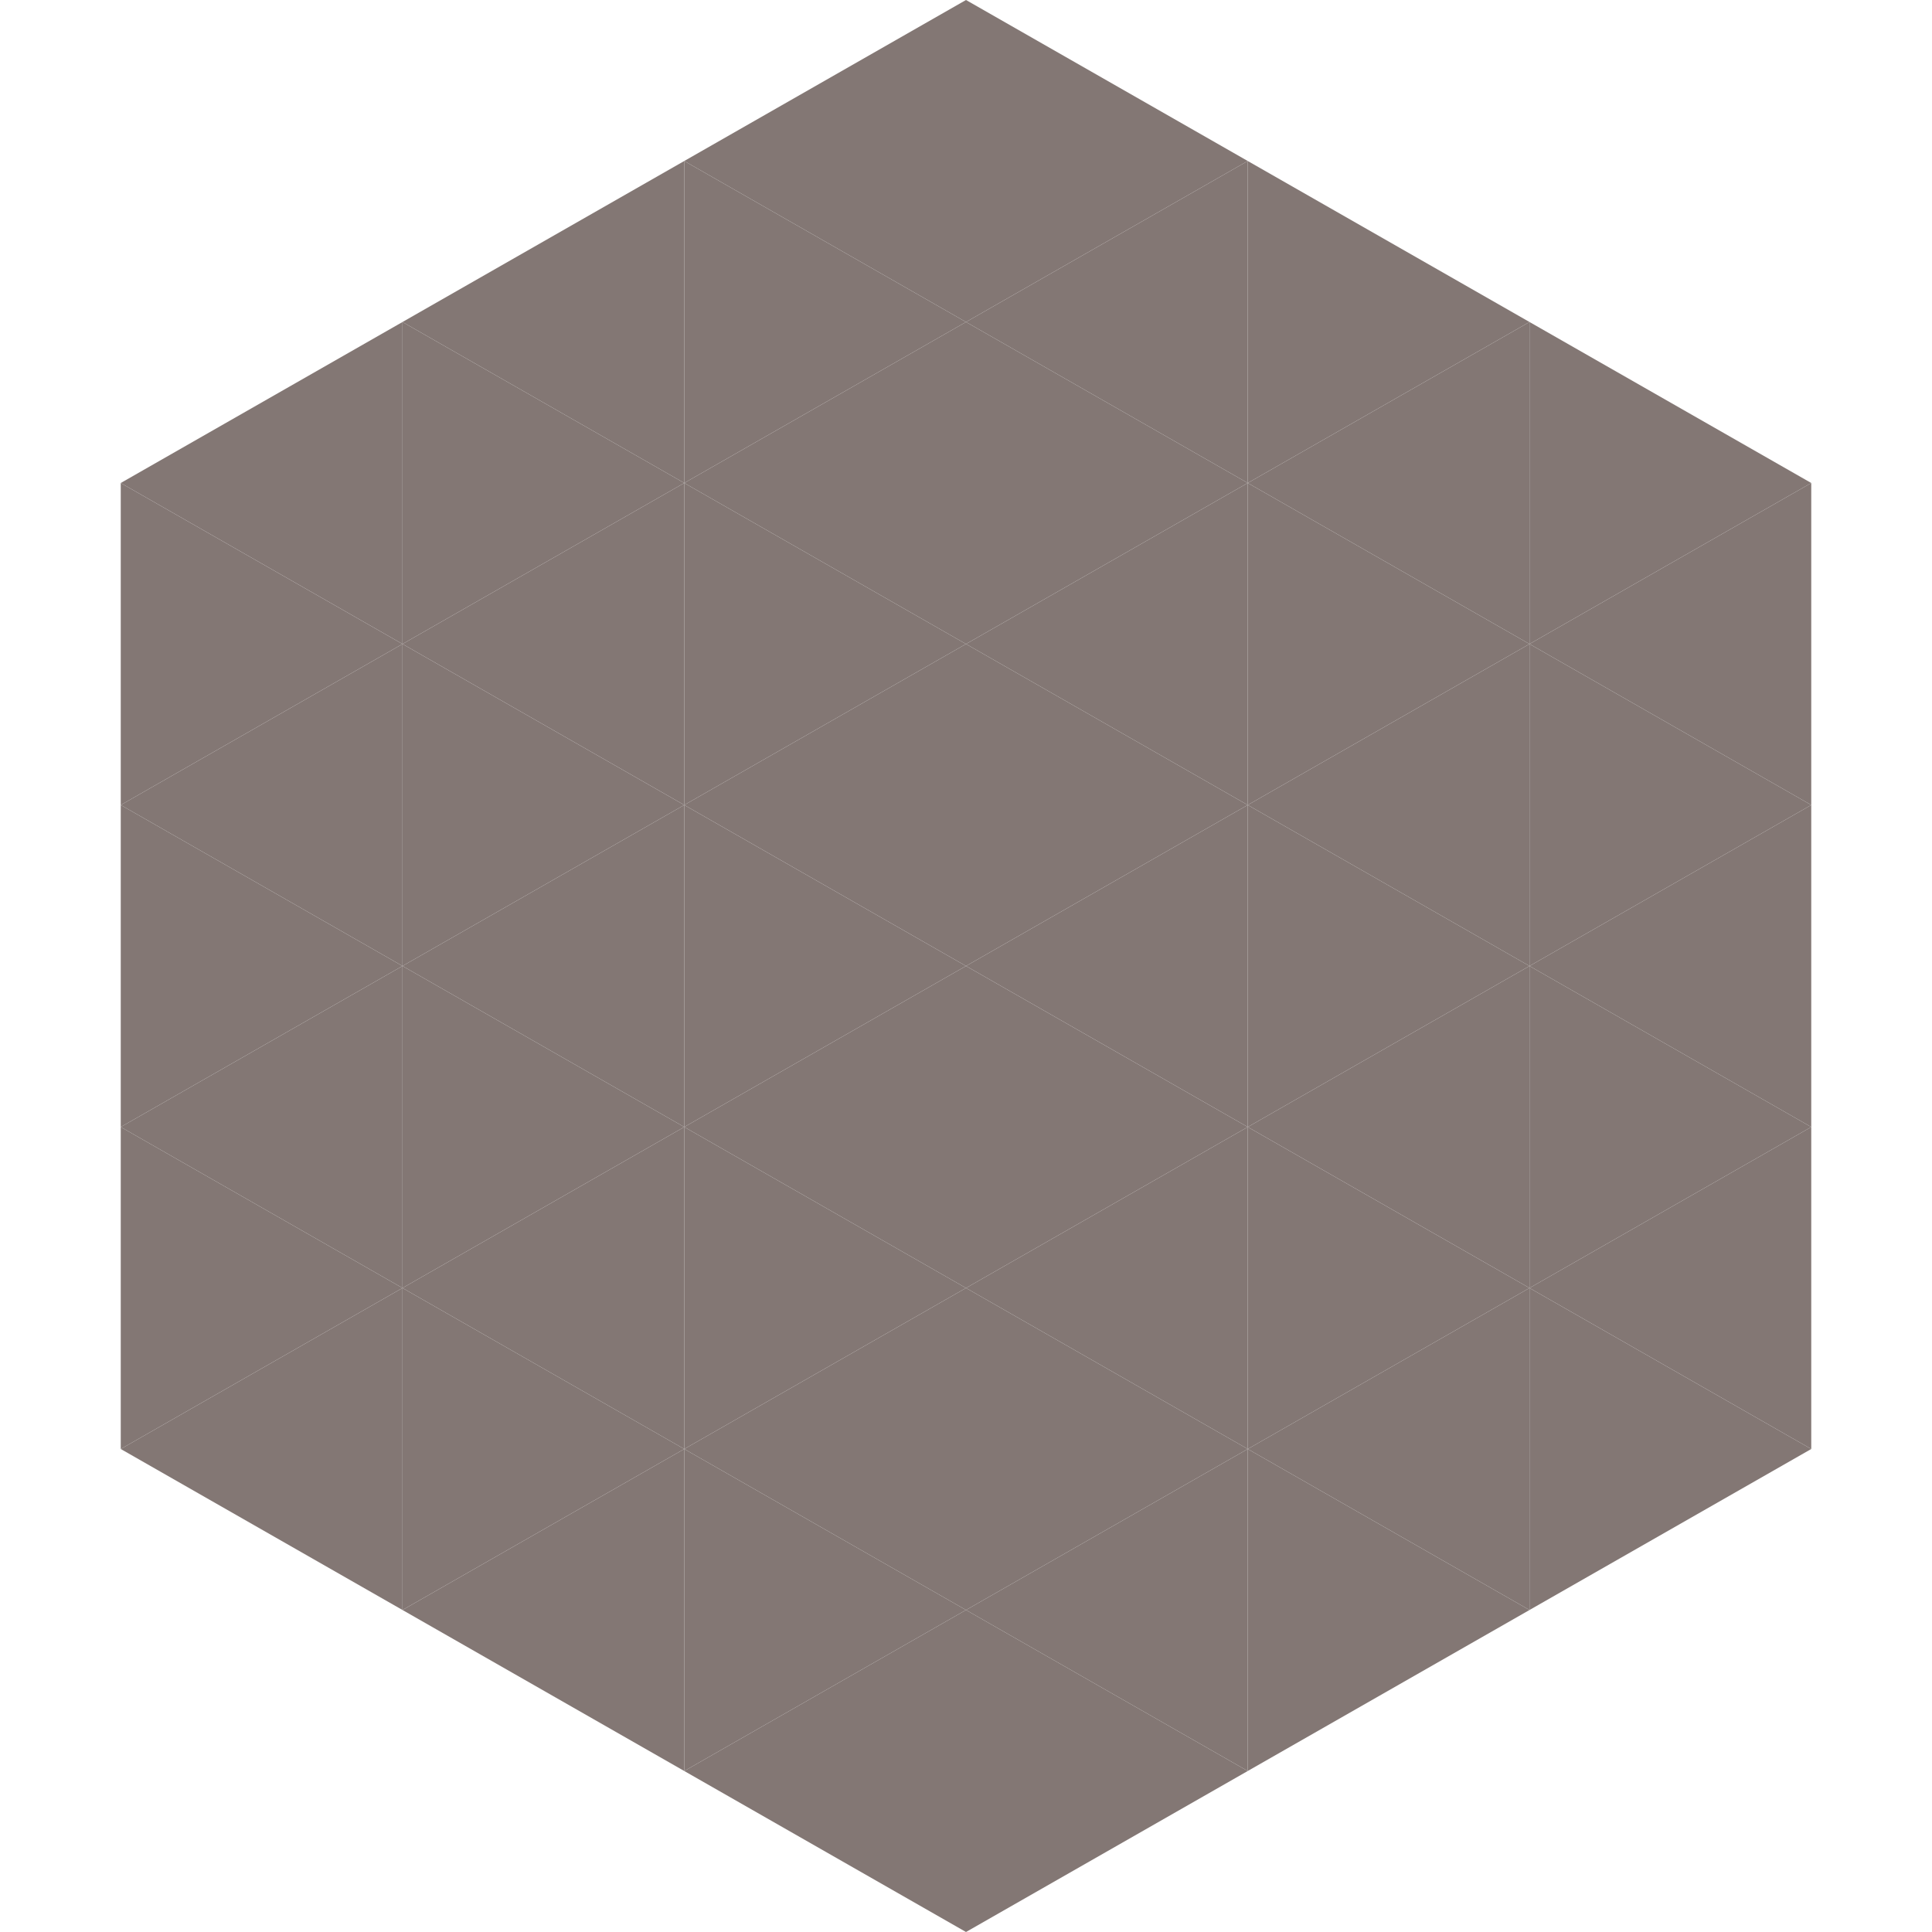
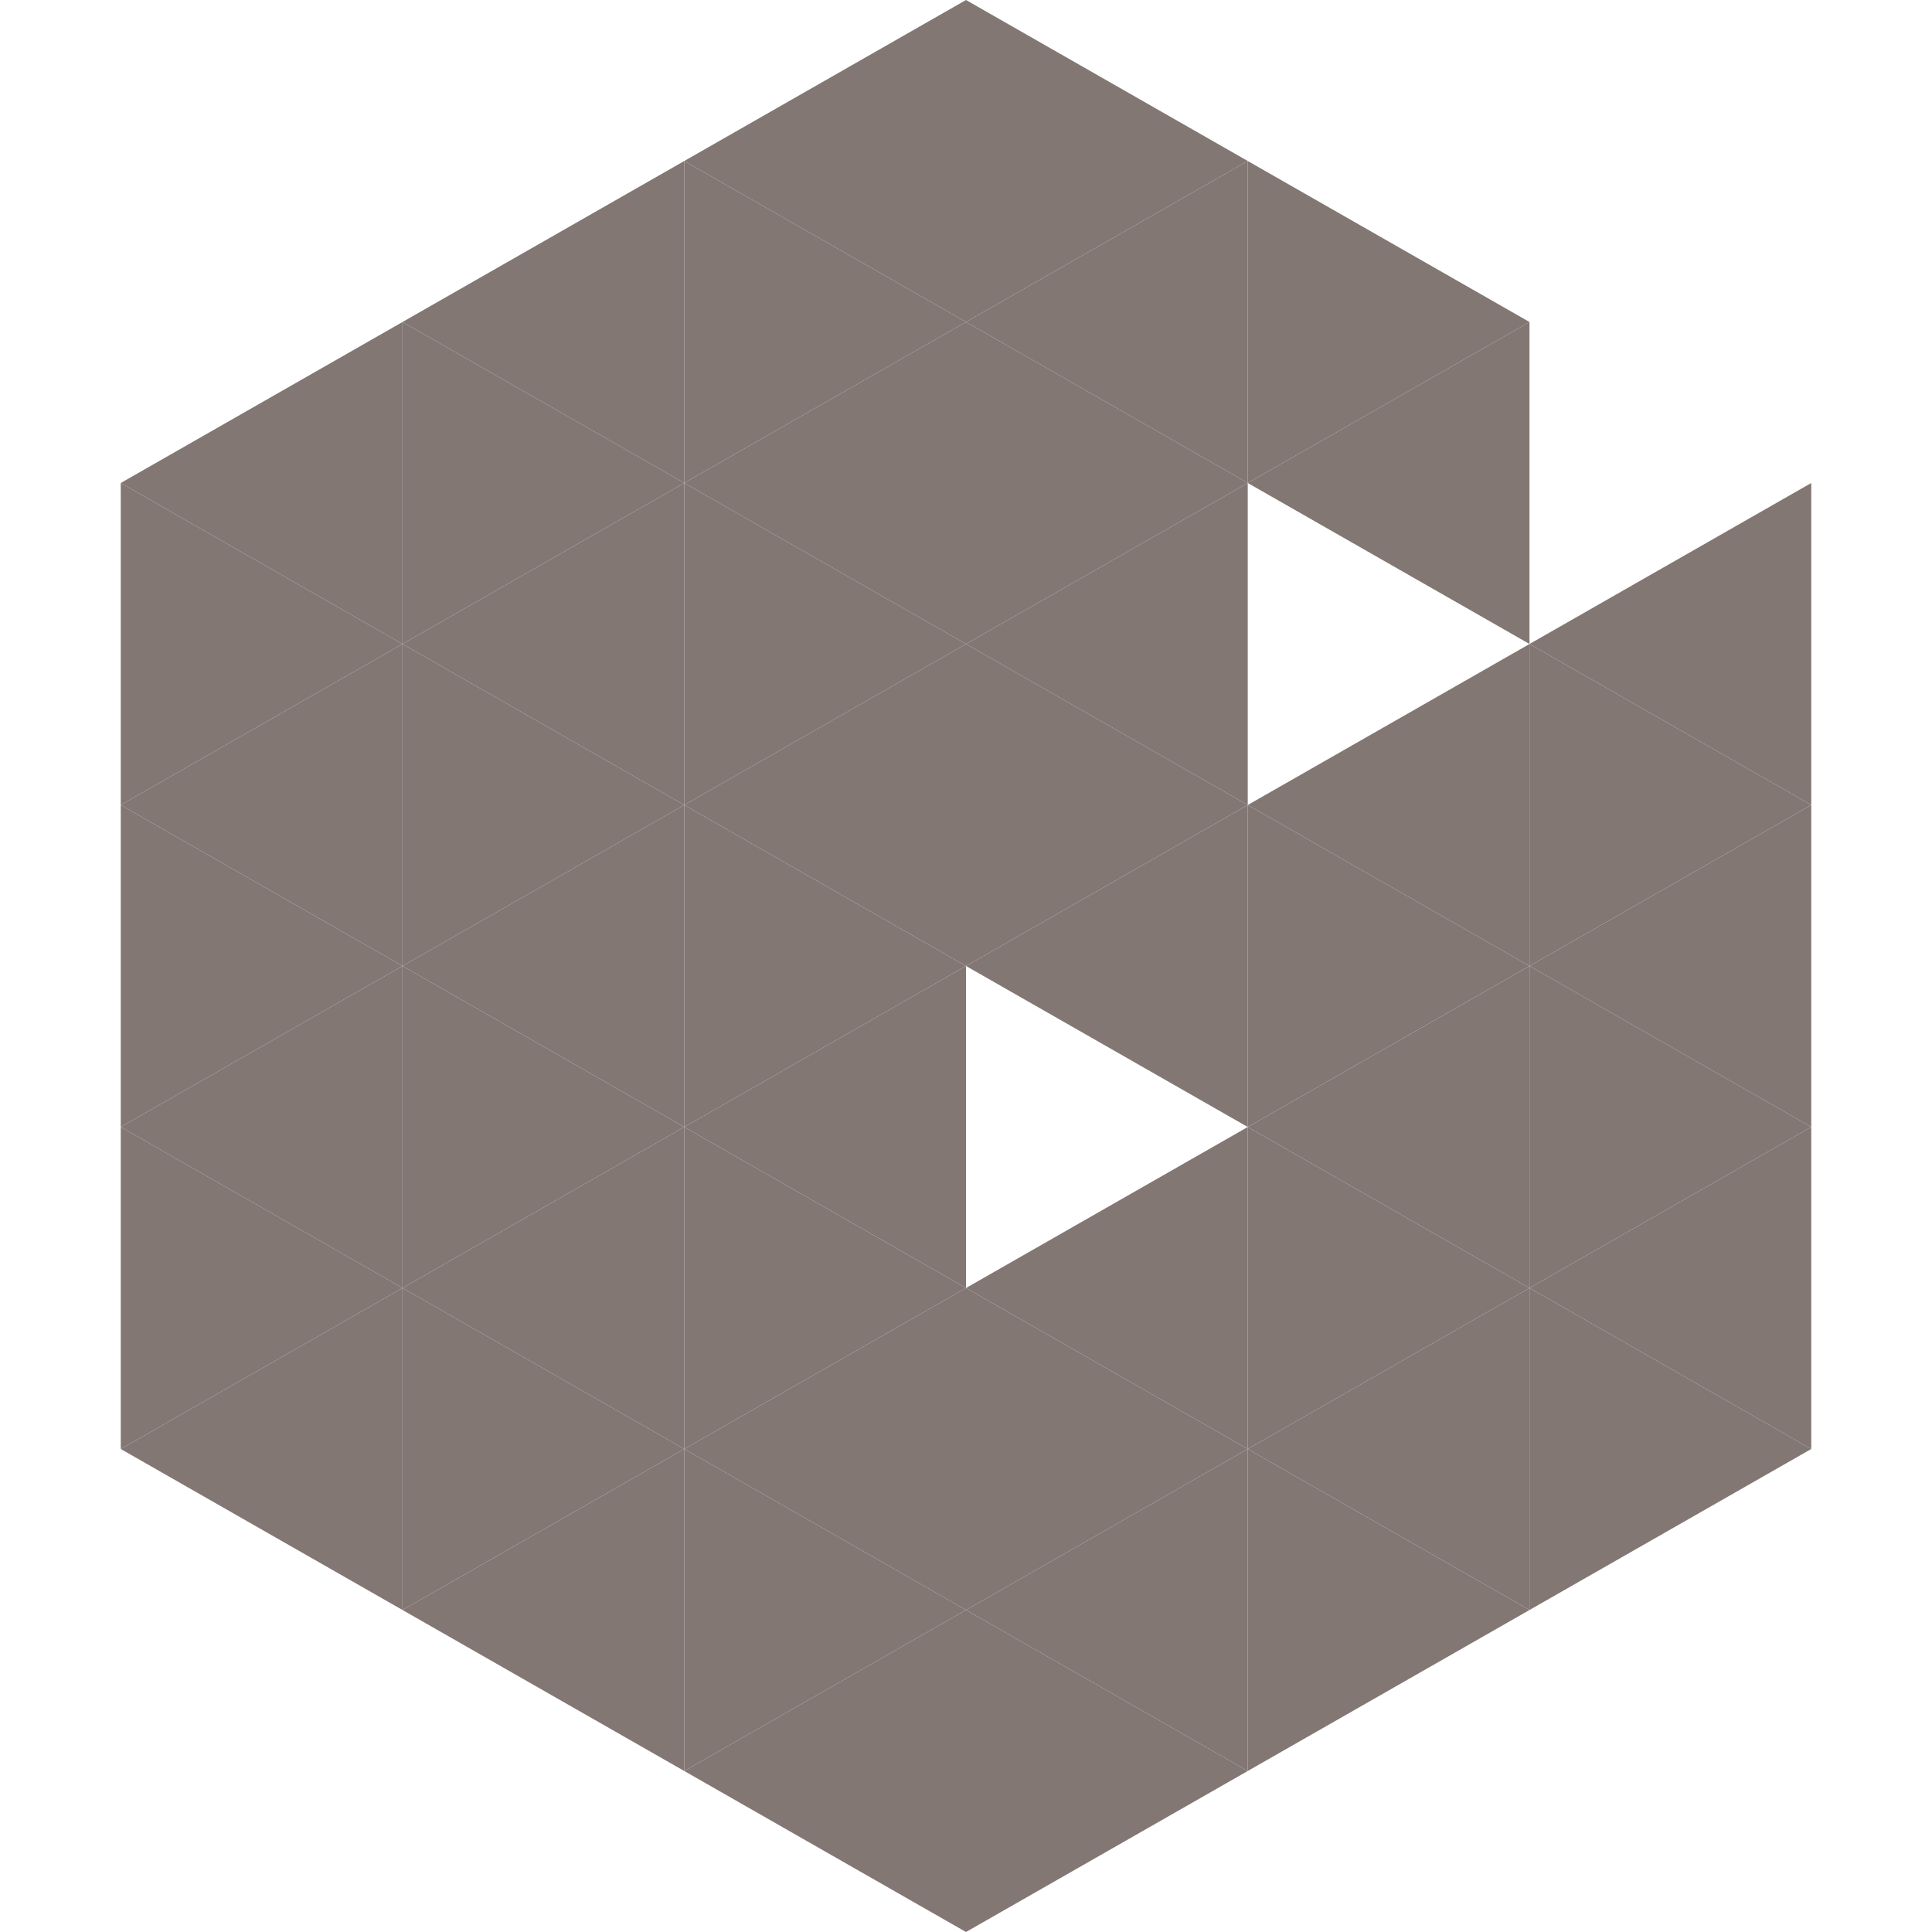
<svg xmlns="http://www.w3.org/2000/svg" width="240" height="240">
  <polygon points="50,40 15,60 50,80" style="fill:rgb(131,119,116)" />
-   <polygon points="190,40 225,60 190,80" style="fill:rgb(131,119,116)" />
  <polygon points="15,60 50,80 15,100" style="fill:rgb(131,119,116)" />
  <polygon points="225,60 190,80 225,100" style="fill:rgb(131,119,116)" />
  <polygon points="50,80 15,100 50,120" style="fill:rgb(131,119,116)" />
  <polygon points="190,80 225,100 190,120" style="fill:rgb(131,119,116)" />
  <polygon points="15,100 50,120 15,140" style="fill:rgb(131,119,116)" />
  <polygon points="225,100 190,120 225,140" style="fill:rgb(131,119,116)" />
  <polygon points="50,120 15,140 50,160" style="fill:rgb(131,119,116)" />
  <polygon points="190,120 225,140 190,160" style="fill:rgb(131,119,116)" />
  <polygon points="15,140 50,160 15,180" style="fill:rgb(131,119,116)" />
  <polygon points="225,140 190,160 225,180" style="fill:rgb(131,119,116)" />
  <polygon points="50,160 15,180 50,200" style="fill:rgb(131,119,116)" />
  <polygon points="190,160 225,180 190,200" style="fill:rgb(131,119,116)" />
  <polygon points="15,180 50,200 15,220" style="fill:rgb(255,255,255); fill-opacity:0" />
-   <polygon points="225,180 190,200 225,220" style="fill:rgb(255,255,255); fill-opacity:0" />
  <polygon points="50,0 85,20 50,40" style="fill:rgb(255,255,255); fill-opacity:0" />
  <polygon points="190,0 155,20 190,40" style="fill:rgb(255,255,255); fill-opacity:0" />
  <polygon points="85,20 50,40 85,60" style="fill:rgb(131,119,116)" />
  <polygon points="155,20 190,40 155,60" style="fill:rgb(131,119,116)" />
  <polygon points="50,40 85,60 50,80" style="fill:rgb(131,119,116)" />
  <polygon points="190,40 155,60 190,80" style="fill:rgb(131,119,116)" />
  <polygon points="85,60 50,80 85,100" style="fill:rgb(131,119,116)" />
-   <polygon points="155,60 190,80 155,100" style="fill:rgb(131,119,116)" />
  <polygon points="50,80 85,100 50,120" style="fill:rgb(131,119,116)" />
  <polygon points="190,80 155,100 190,120" style="fill:rgb(131,119,116)" />
  <polygon points="85,100 50,120 85,140" style="fill:rgb(131,119,116)" />
  <polygon points="155,100 190,120 155,140" style="fill:rgb(131,119,116)" />
  <polygon points="50,120 85,140 50,160" style="fill:rgb(131,119,116)" />
  <polygon points="190,120 155,140 190,160" style="fill:rgb(131,119,116)" />
  <polygon points="85,140 50,160 85,180" style="fill:rgb(131,119,116)" />
  <polygon points="155,140 190,160 155,180" style="fill:rgb(131,119,116)" />
  <polygon points="50,160 85,180 50,200" style="fill:rgb(131,119,116)" />
  <polygon points="190,160 155,180 190,200" style="fill:rgb(131,119,116)" />
  <polygon points="85,180 50,200 85,220" style="fill:rgb(131,119,116)" />
  <polygon points="155,180 190,200 155,220" style="fill:rgb(131,119,116)" />
  <polygon points="120,0 85,20 120,40" style="fill:rgb(131,119,116)" />
  <polygon points="120,0 155,20 120,40" style="fill:rgb(131,119,116)" />
  <polygon points="85,20 120,40 85,60" style="fill:rgb(131,119,116)" />
  <polygon points="155,20 120,40 155,60" style="fill:rgb(131,119,116)" />
  <polygon points="120,40 85,60 120,80" style="fill:rgb(131,119,116)" />
  <polygon points="120,40 155,60 120,80" style="fill:rgb(131,119,116)" />
  <polygon points="85,60 120,80 85,100" style="fill:rgb(131,119,116)" />
  <polygon points="155,60 120,80 155,100" style="fill:rgb(131,119,116)" />
  <polygon points="120,80 85,100 120,120" style="fill:rgb(131,119,116)" />
  <polygon points="120,80 155,100 120,120" style="fill:rgb(131,119,116)" />
  <polygon points="85,100 120,120 85,140" style="fill:rgb(131,119,116)" />
  <polygon points="155,100 120,120 155,140" style="fill:rgb(131,119,116)" />
  <polygon points="120,120 85,140 120,160" style="fill:rgb(131,119,116)" />
-   <polygon points="120,120 155,140 120,160" style="fill:rgb(131,119,116)" />
  <polygon points="85,140 120,160 85,180" style="fill:rgb(131,119,116)" />
  <polygon points="155,140 120,160 155,180" style="fill:rgb(131,119,116)" />
  <polygon points="120,160 85,180 120,200" style="fill:rgb(131,119,116)" />
  <polygon points="120,160 155,180 120,200" style="fill:rgb(131,119,116)" />
  <polygon points="85,180 120,200 85,220" style="fill:rgb(131,119,116)" />
  <polygon points="155,180 120,200 155,220" style="fill:rgb(131,119,116)" />
  <polygon points="120,200 85,220 120,240" style="fill:rgb(131,119,116)" />
  <polygon points="120,200 155,220 120,240" style="fill:rgb(131,119,116)" />
  <polygon points="85,220 120,240 85,260" style="fill:rgb(255,255,255); fill-opacity:0" />
  <polygon points="155,220 120,240 155,260" style="fill:rgb(255,255,255); fill-opacity:0" />
</svg>